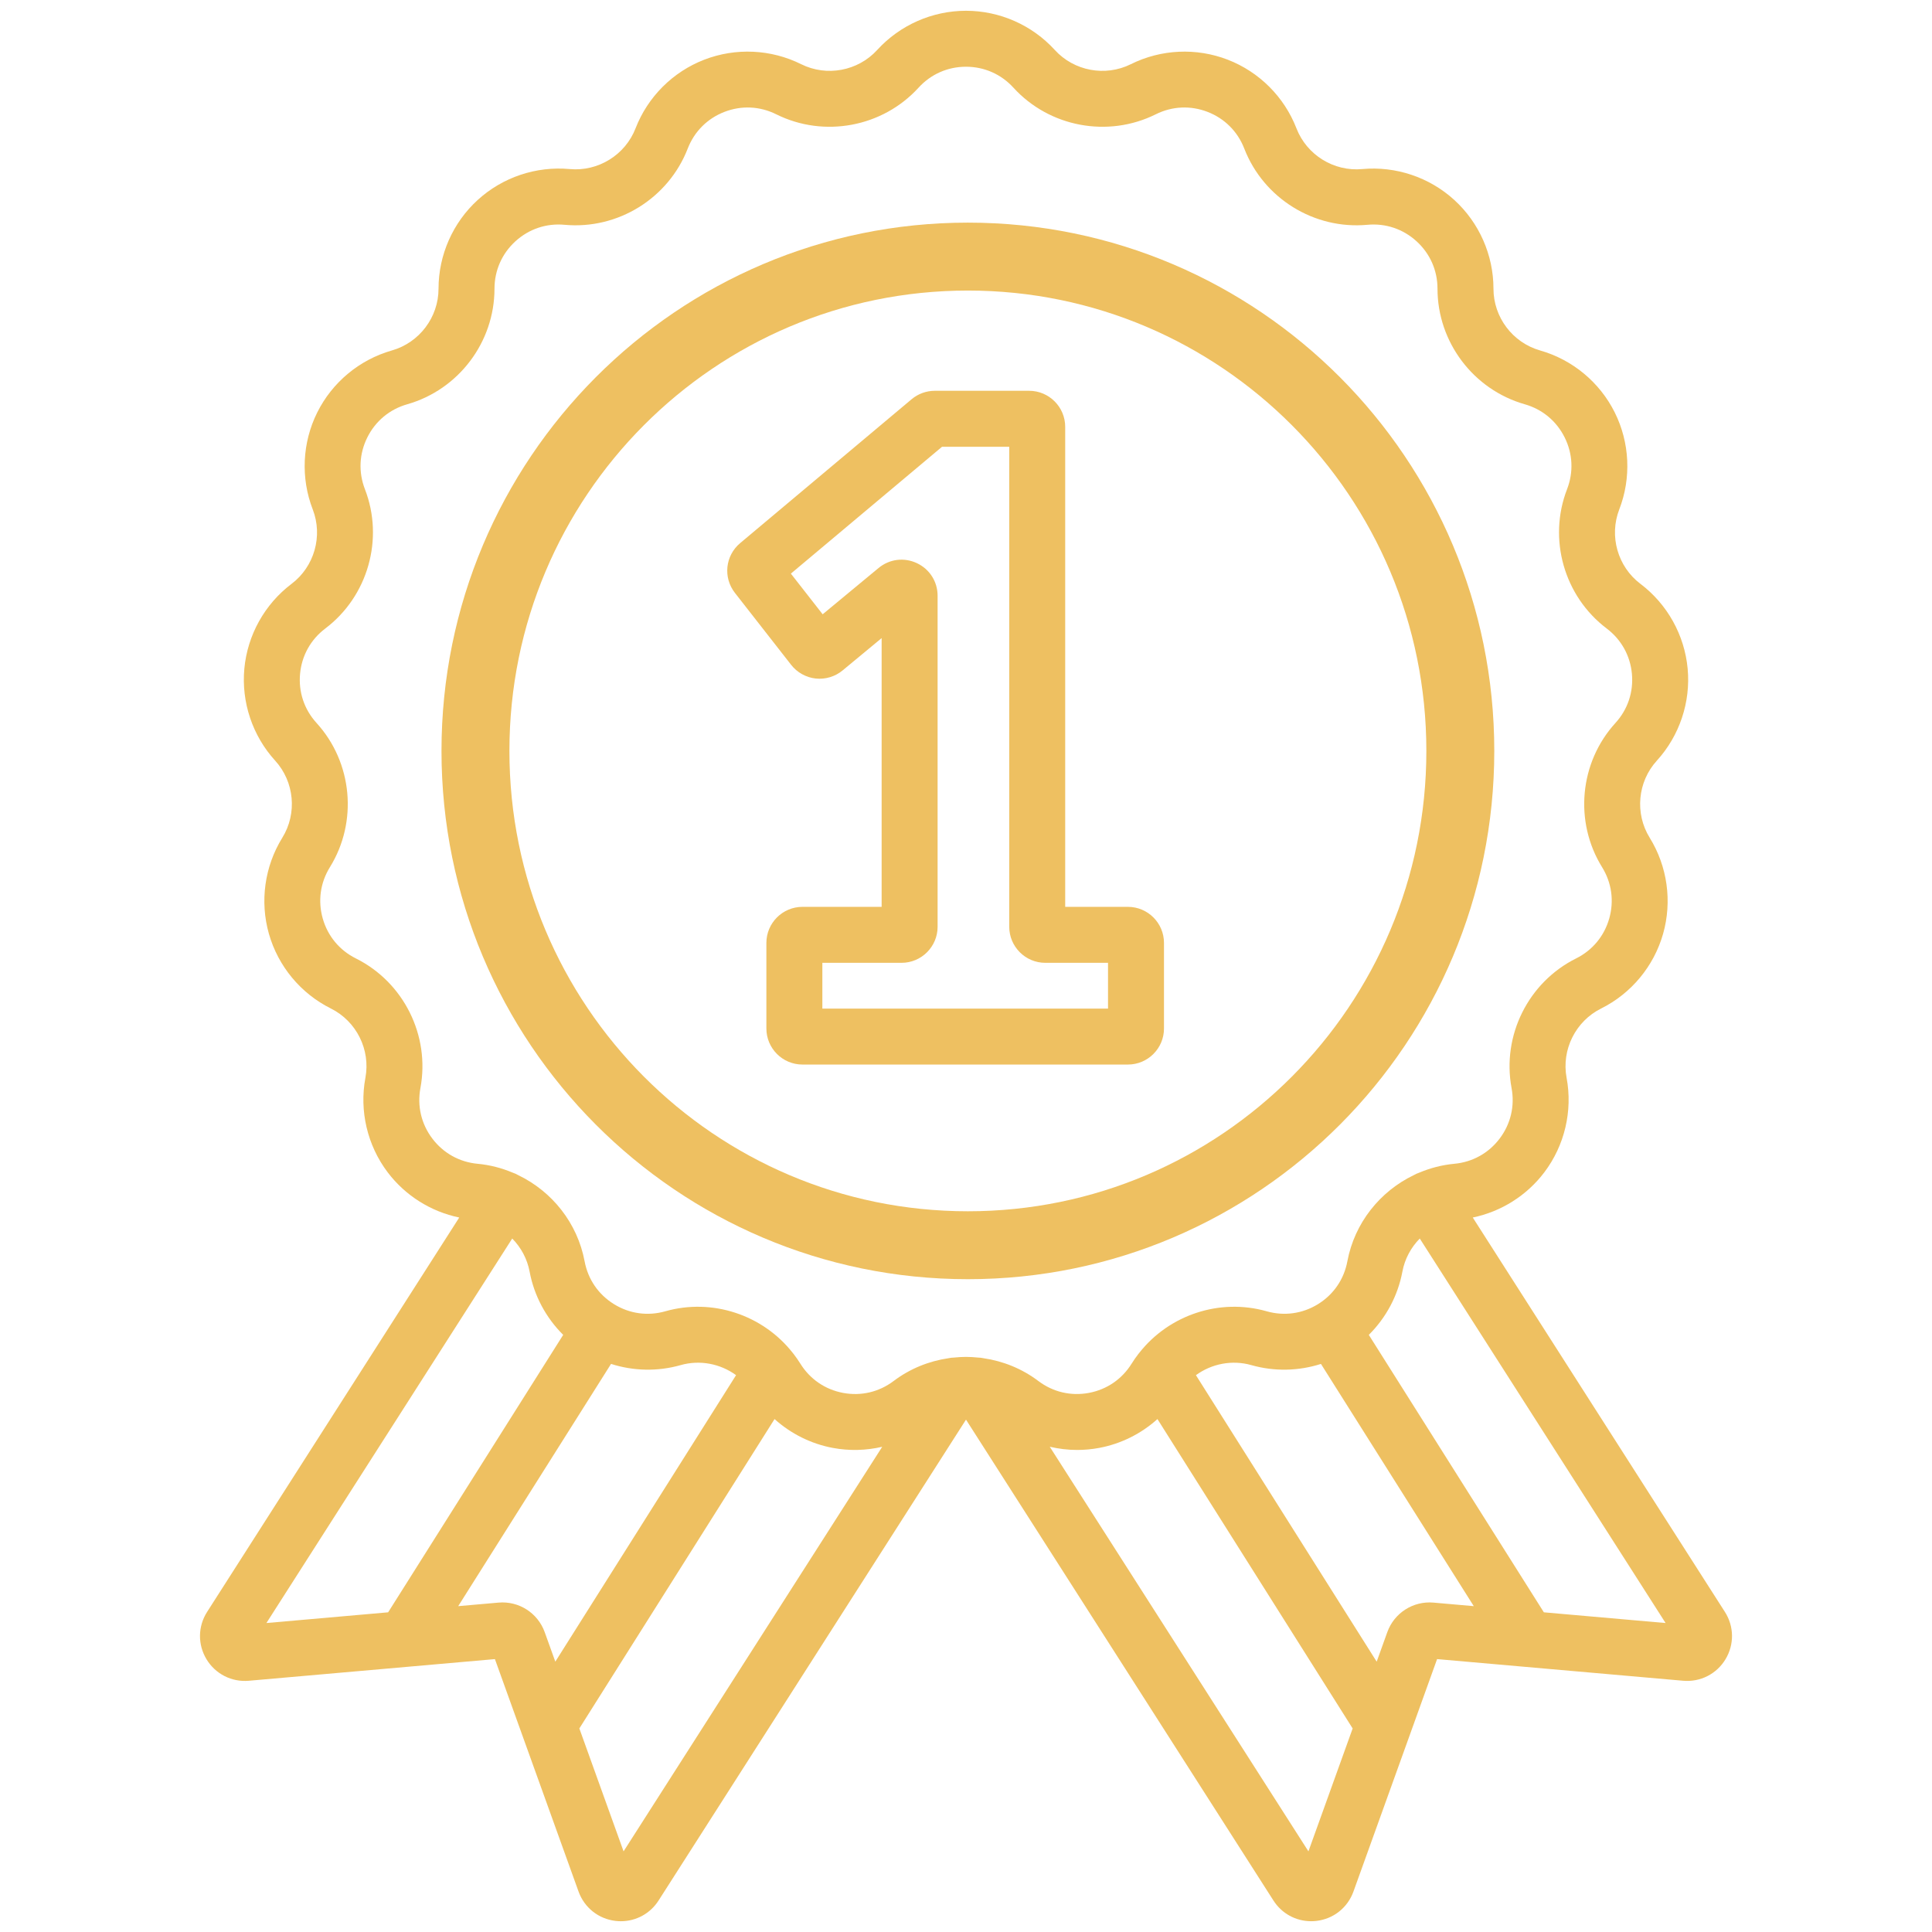
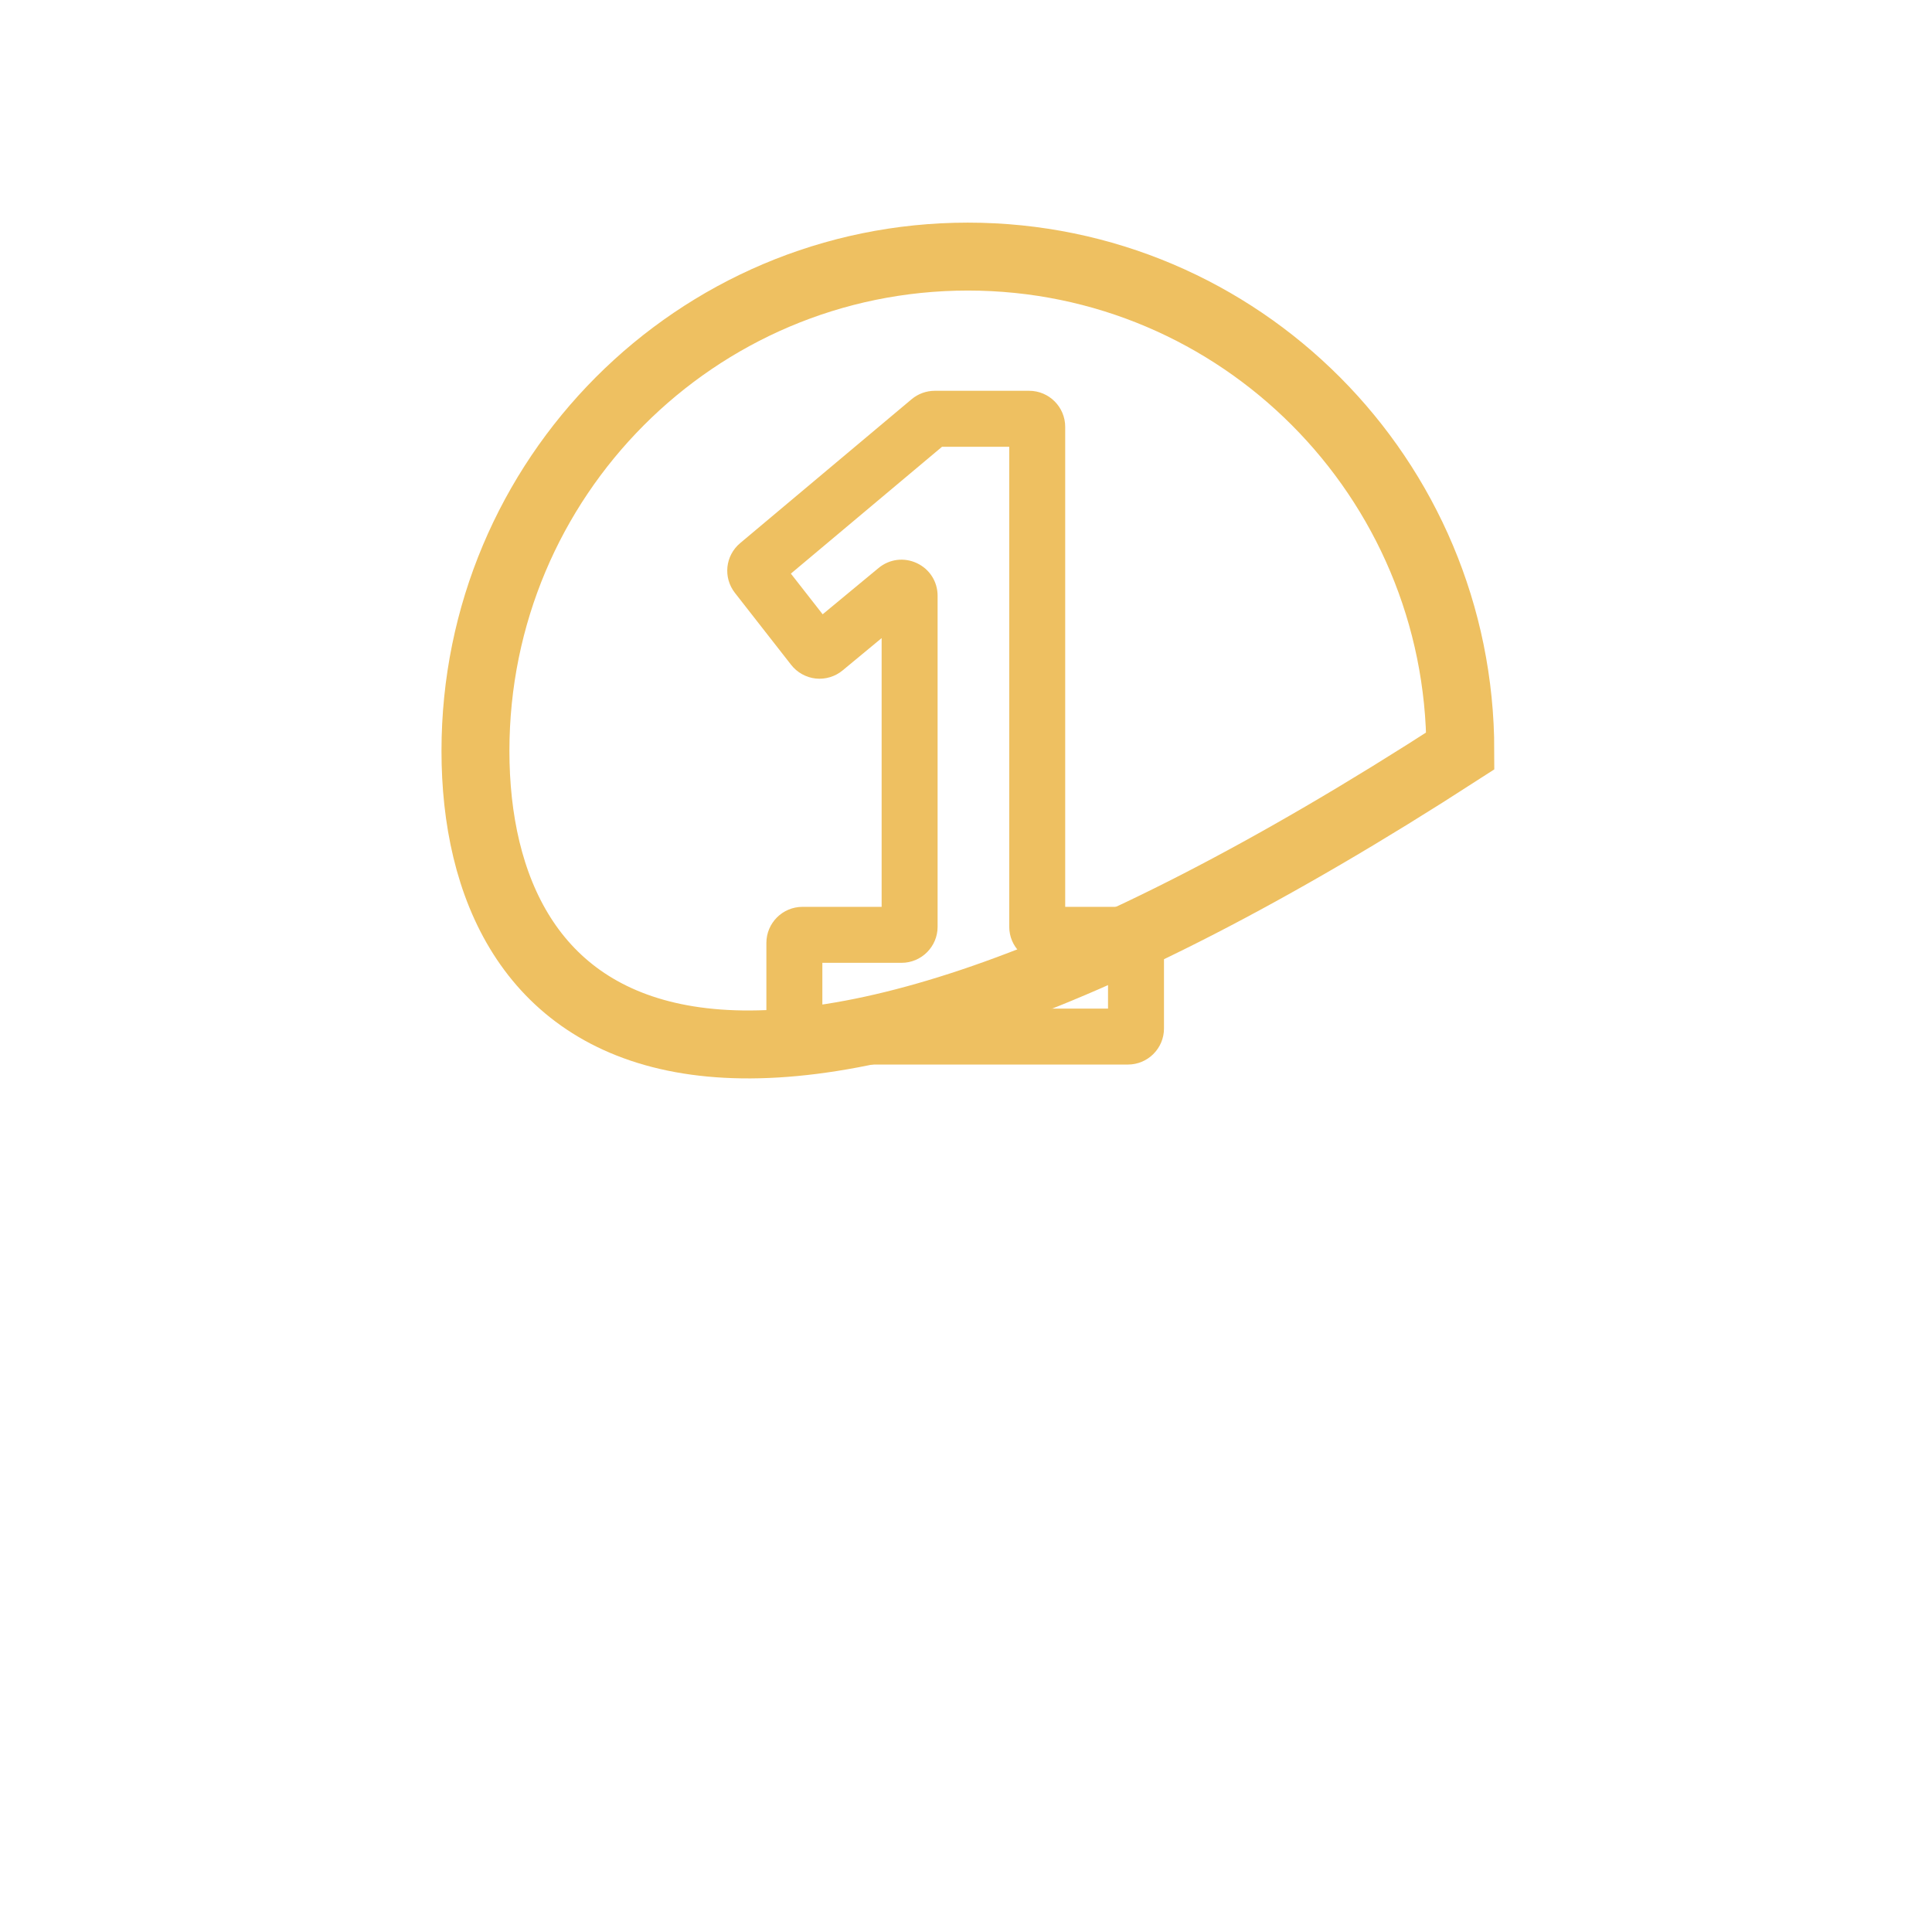
<svg xmlns="http://www.w3.org/2000/svg" width="512" height="512" viewBox="0 0 512 512" fill="none">
  <path d="M298.912 240.326H282.29V113.122C282.29 107.852 278.003 103.565 272.733 103.565H247.727C245.484 103.565 243.301 104.359 241.585 105.801L196.153 143.927C192.189 147.255 191.58 153.054 194.767 157.131L209.667 176.2C211.247 178.221 213.616 179.539 216.166 179.816C218.72 180.093 221.313 179.313 223.29 177.676L233.642 169.105V240.325H212.656V240.326C207.386 240.326 203.1 244.613 203.1 249.882V272.56C203.1 277.83 207.386 282.116 212.656 282.116H298.912C304.182 282.116 308.468 277.829 308.468 272.56V249.882C308.468 244.612 304.182 240.326 298.912 240.326ZM293.638 267.286H217.933V255.158H238.919C244.188 255.158 248.475 250.872 248.475 245.602V157.89C248.474 154.148 246.372 150.834 242.986 149.242C239.599 147.649 235.707 148.142 232.824 150.529L218.012 162.792L209.59 152.015L249.648 118.398H267.459V245.602C267.459 250.872 271.745 255.158 277.015 255.158H293.638V267.286Z" fill="#EEC061" />
-   <path d="M457.114 427.169L390.298 322.655C397.819 321.096 404.601 316.848 409.271 310.664C414.655 303.535 416.803 294.407 415.163 285.626C413.774 278.191 417.533 270.644 424.302 267.271C432.299 263.288 438.288 256.074 440.733 247.481C443.178 238.888 441.884 229.602 437.182 222.004C433.202 215.574 433.98 207.179 439.074 201.589C445.091 194.985 448.07 186.095 447.246 177.2C446.421 168.303 441.86 160.112 434.731 154.726C428.696 150.168 426.389 142.058 429.12 135.005C432.346 126.673 431.912 117.308 427.93 109.31C423.947 101.312 416.735 95.322 408.142 92.875C400.868 90.803 395.786 84.075 395.785 76.513C395.783 67.578 391.995 59.002 385.392 52.983C378.79 46.964 369.899 43.984 361.004 44.806C353.471 45.504 346.305 41.063 343.571 34.012C340.342 25.681 333.711 19.053 325.38 15.825C317.049 12.599 307.684 13.03 299.686 17.011C292.916 20.38 284.626 18.831 279.531 13.243C273.511 6.642 264.934 2.855 256 2.855C247.066 2.855 238.49 6.642 232.468 13.242C227.373 18.829 219.083 20.38 212.313 17.01C204.314 13.029 194.95 12.598 186.619 15.824C178.288 19.052 171.658 25.68 168.428 34.011C165.695 41.062 158.517 45.501 150.996 44.805C142.097 43.983 133.21 46.962 126.608 52.982C120.005 59.001 116.217 67.577 116.215 76.512C116.214 84.074 111.132 90.803 103.858 92.874C95.265 95.32 88.053 101.311 84.071 109.309C80.088 117.306 79.654 126.672 82.88 135.004C85.61 142.056 83.303 150.167 77.269 154.725C70.141 160.111 65.579 168.302 64.754 177.199C63.931 186.094 66.909 194.984 72.926 201.588C78.02 207.178 78.798 215.573 74.818 222.004C70.116 229.602 68.823 238.888 71.267 247.481C73.712 256.074 79.701 263.288 87.698 267.271C94.467 270.644 98.226 278.191 96.838 285.626C95.197 294.408 97.345 303.535 102.729 310.664C107.399 316.847 114.181 321.096 121.702 322.655L54.886 427.169C52.426 431.016 52.369 435.832 54.736 439.737C57.102 443.642 61.406 445.817 65.946 445.419L131.158 439.681L153.321 501.279C154.868 505.575 158.646 508.561 163.184 509.069C163.638 509.119 164.09 509.145 164.539 509.145C168.572 509.145 172.314 507.119 174.527 503.658L256 376.218L337.472 503.656C339.685 507.118 343.426 509.143 347.46 509.143C347.909 509.143 348.362 509.118 348.816 509.067C353.354 508.558 357.132 505.573 358.679 501.276L380.843 439.678L446.054 445.416C450.604 445.814 454.899 443.639 457.266 439.735C459.631 435.831 459.574 431.015 457.114 427.169ZM70.603 430.12L135.746 328.222C138.063 330.578 139.717 333.6 140.353 336.996C141.55 343.396 144.697 349.233 149.252 353.753L102.861 427.281L70.603 430.12ZM147.164 440.356L144.347 432.525C142.52 427.45 137.492 424.23 132.116 424.707L121.428 425.647L161.932 361.45C167.862 363.348 174.286 363.5 180.367 361.771C185.499 360.311 190.918 361.407 195.066 364.432L147.164 440.356ZM165.253 490.63L153.533 458.056L205.263 376.066C209.578 379.945 214.912 382.629 220.708 383.713C225.082 384.53 229.542 384.407 233.797 383.414L165.253 490.63ZM260.621 359.94C260.146 359.835 259.662 359.779 259.175 359.768C258.119 359.663 257.061 359.592 256 359.592C254.94 359.592 253.883 359.663 252.827 359.768C252.337 359.778 251.852 359.835 251.375 359.94C246.198 360.692 241.169 362.699 236.811 365.989C232.946 368.906 228.194 370.022 223.432 369.134C218.671 368.244 214.645 365.486 212.093 361.367C211.553 360.496 210.965 359.667 210.352 358.863C210.258 358.741 210.163 358.619 210.06 358.502C202.17 348.466 188.785 343.958 176.309 347.505C171.651 348.83 166.816 348.155 162.698 345.605C158.579 343.055 155.82 339.028 154.929 334.267C153.03 324.116 146.298 315.732 137.328 311.421C136.869 311.153 136.394 310.939 135.908 310.779C132.979 309.544 129.844 308.717 126.569 308.414C121.747 307.966 117.483 305.59 114.564 301.725C111.645 297.86 110.526 293.108 111.416 288.346C114.014 274.432 106.98 260.306 94.31 253.994C89.975 251.835 86.857 248.079 85.531 243.421C84.206 238.761 84.879 233.927 87.429 229.808C94.879 217.773 93.422 202.059 83.888 191.596C80.624 188.017 79.075 183.388 79.521 178.565C79.968 173.742 82.342 169.478 86.207 166.558C97.501 158.025 101.82 142.847 96.709 129.647C94.96 125.13 95.186 120.255 97.346 115.919C99.504 111.583 103.259 108.464 107.919 107.138C121.532 103.261 131.042 90.668 131.045 76.513C131.046 71.669 133.017 67.206 136.597 63.941C140.177 60.678 144.804 59.125 149.628 59.573C163.728 60.879 177.139 52.569 182.255 39.37C184.006 34.855 187.458 31.402 191.975 29.653C196.491 27.904 201.368 28.128 205.703 30.287C218.376 36.593 233.887 33.694 243.426 23.236C246.69 19.657 251.155 17.686 255.999 17.686C260.843 17.686 265.308 19.657 268.572 23.236C278.11 33.694 293.623 36.593 306.295 30.287C310.631 28.129 315.506 27.904 320.023 29.653C324.54 31.402 327.992 34.855 329.742 39.37C334.858 52.568 348.267 60.877 362.37 59.573C367.191 59.125 371.82 60.678 375.4 63.941C378.98 67.206 380.951 71.669 380.952 76.513C380.954 90.668 390.464 103.261 404.079 107.138C408.737 108.464 412.492 111.583 414.65 115.919C416.81 120.255 417.035 125.13 415.286 129.647C410.175 142.847 414.494 158.025 425.788 166.558C429.653 169.478 432.027 173.742 432.474 178.565C432.921 183.389 431.371 188.017 428.108 191.596C418.573 202.059 417.117 217.772 424.566 229.807C427.116 233.927 427.789 238.76 426.463 243.42C425.138 248.079 422.02 251.834 417.684 253.993C405.015 260.305 397.981 274.432 400.579 288.345C401.468 293.107 400.351 297.858 397.432 301.724C394.513 305.589 390.249 307.965 385.425 308.413C382.147 308.717 379.01 309.545 376.078 310.782C375.596 310.941 375.124 311.154 374.669 311.419C365.699 315.729 358.965 324.114 357.065 334.266C356.174 339.027 353.415 343.054 349.297 345.604C345.178 348.154 340.343 348.828 335.685 347.505C323.206 343.956 309.819 348.467 301.93 358.507C301.831 358.62 301.74 358.738 301.649 358.855C301.034 359.661 300.444 360.492 299.902 361.366C297.352 365.485 293.324 368.243 288.563 369.133C283.803 370.021 279.05 368.906 275.184 365.988C270.828 362.698 265.8 360.692 260.621 359.94ZM346.747 490.63L278.196 383.401C280.573 383.956 283.01 384.252 285.464 384.252C287.406 384.252 289.358 384.074 291.292 383.713C297.089 382.629 302.421 379.946 306.736 376.067L358.467 458.059L346.747 490.63ZM379.885 424.707C374.503 424.233 369.48 427.449 367.653 432.526L364.835 440.36L316.932 364.435C321.081 361.409 326.5 360.312 331.634 361.773C337.713 363.501 344.137 363.349 350.067 361.452L390.569 425.647L379.885 424.707ZM409.137 427.281L362.747 353.755C367.303 349.235 370.45 343.397 371.648 336.996C372.284 333.6 373.937 330.578 376.254 328.223L441.398 430.12L409.137 427.281Z" fill="#EEC061" />
-   <path d="M387 199C387 271.38 328.543 330 256.5 330C184.457 330 126 271.38 126 199C126 126.62 184.457 68 256.5 68C328.543 68 387 126.62 387 199Z" stroke="#EEC061" stroke-width="18" />
+   <path d="M387 199C184.457 330 126 271.38 126 199C126 126.62 184.457 68 256.5 68C328.543 68 387 126.62 387 199Z" stroke="#EEC061" stroke-width="18" />
</svg>